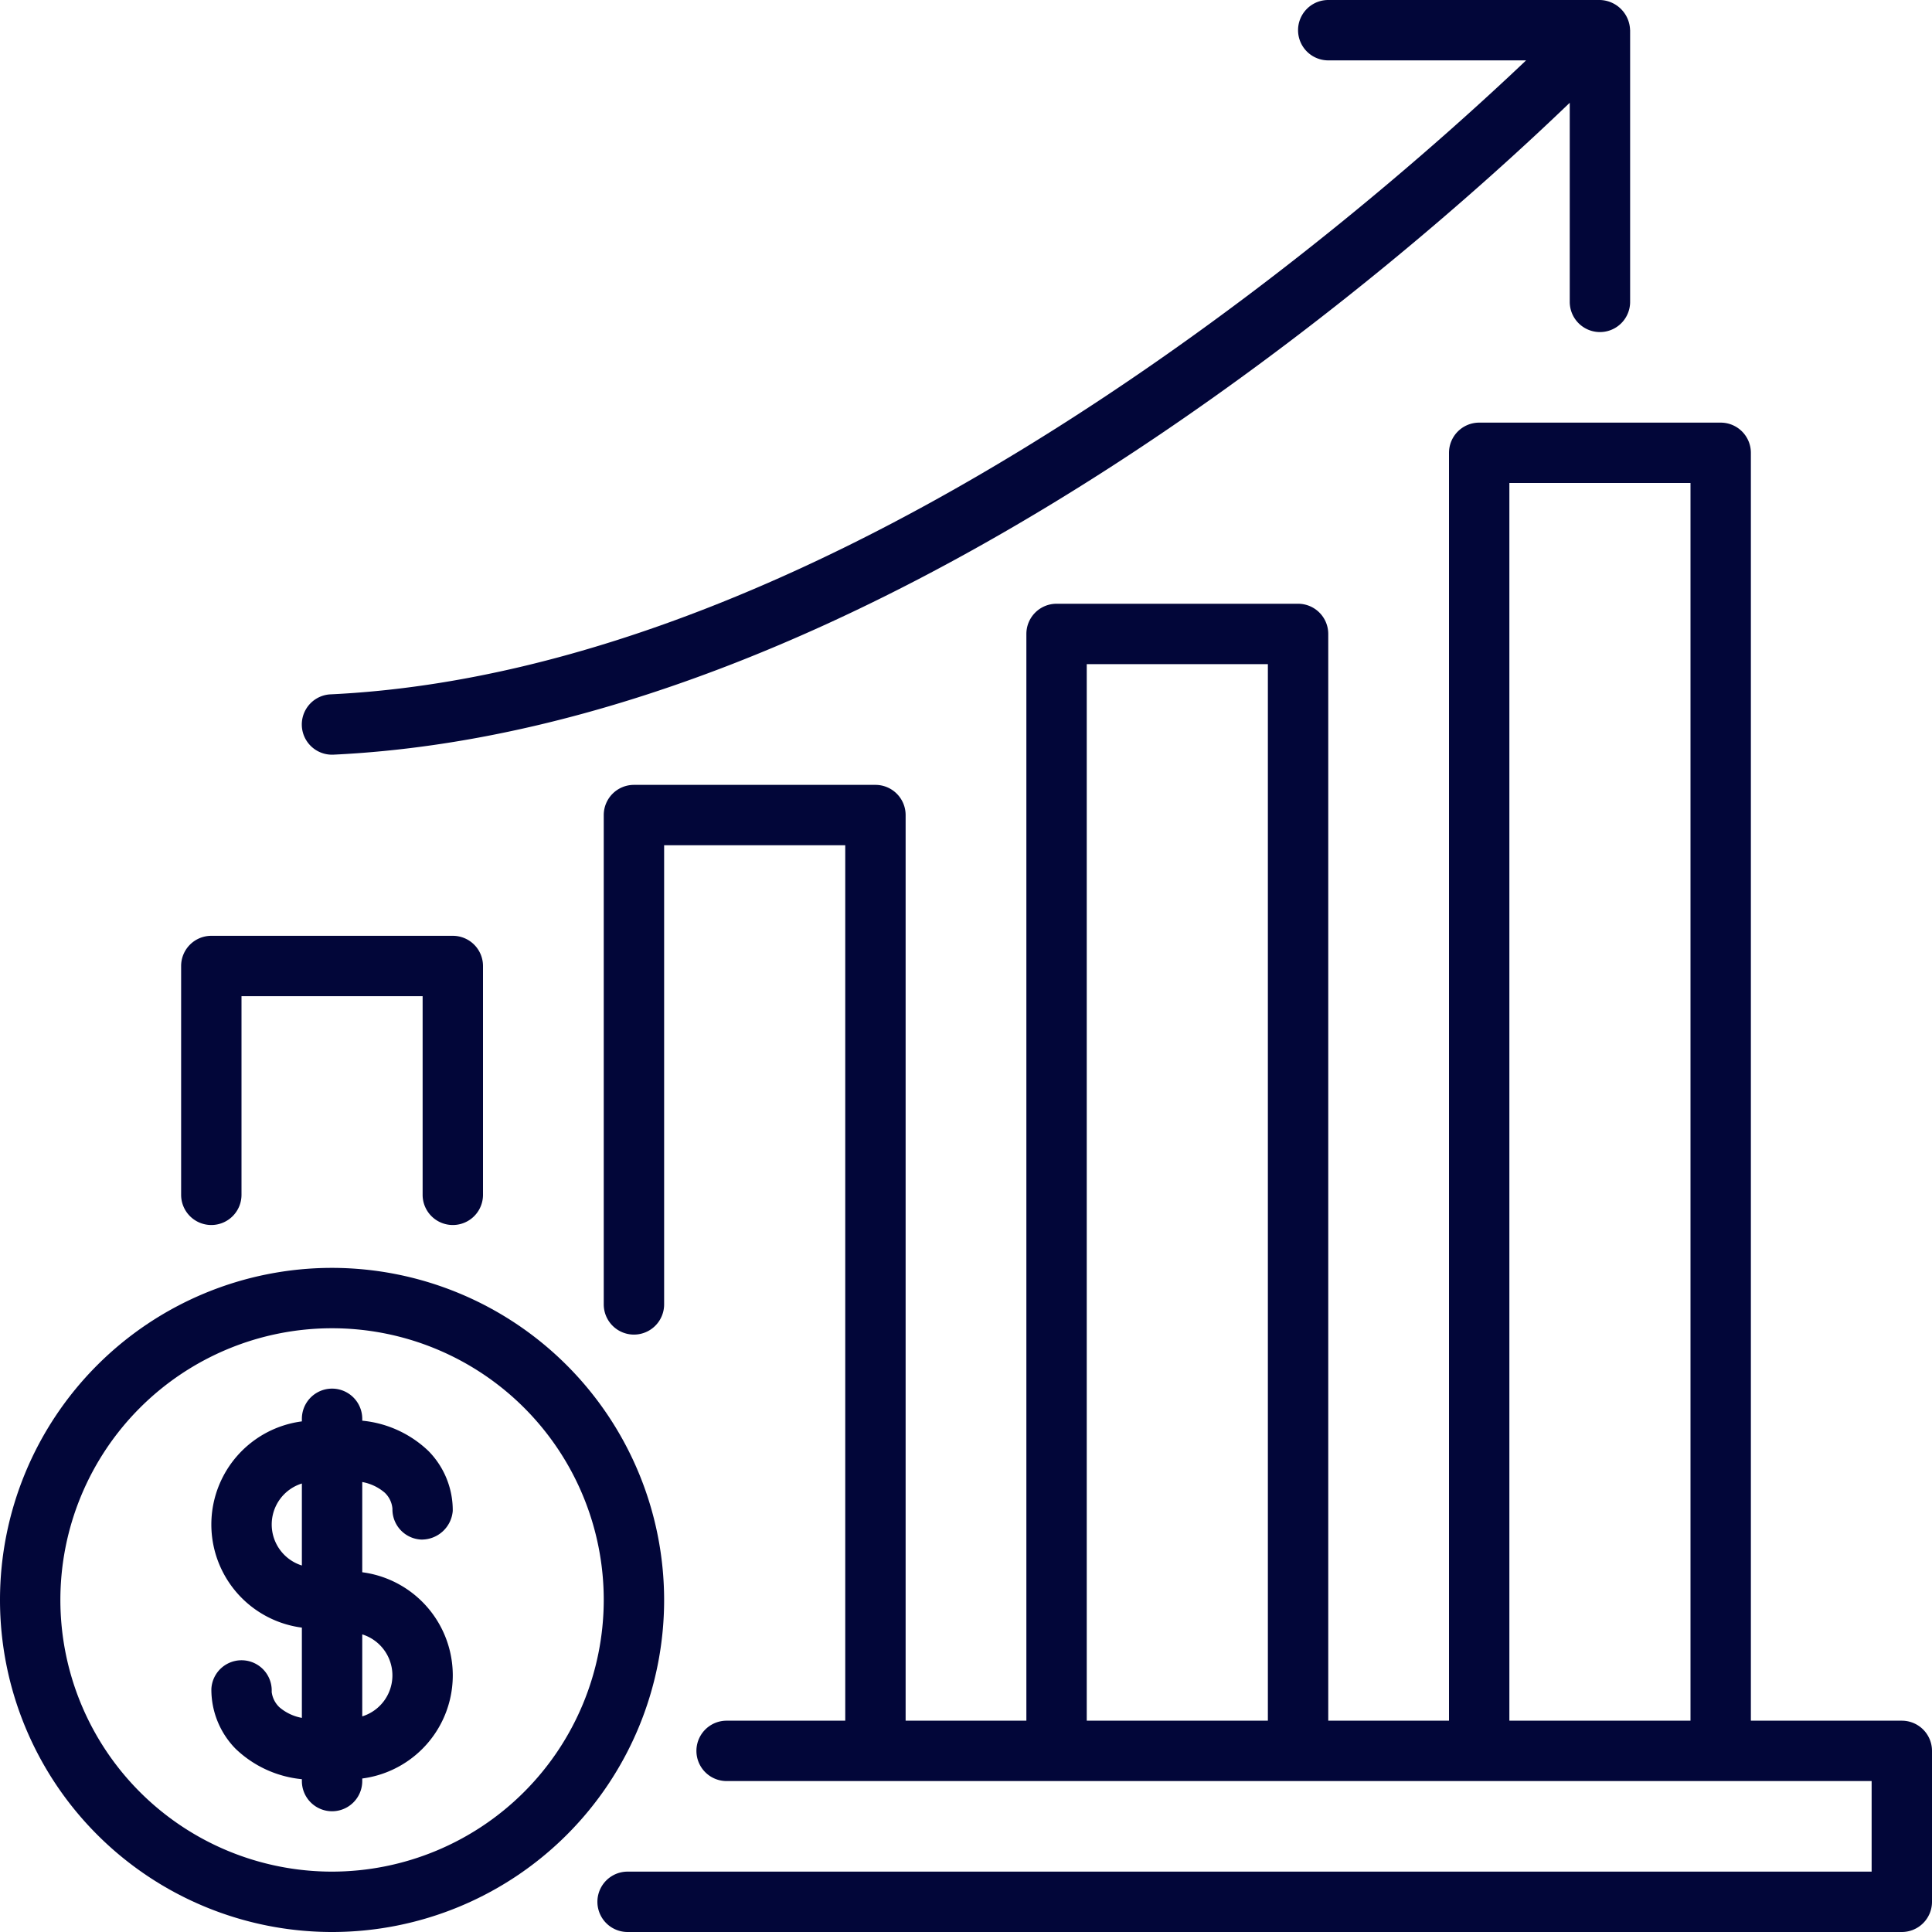
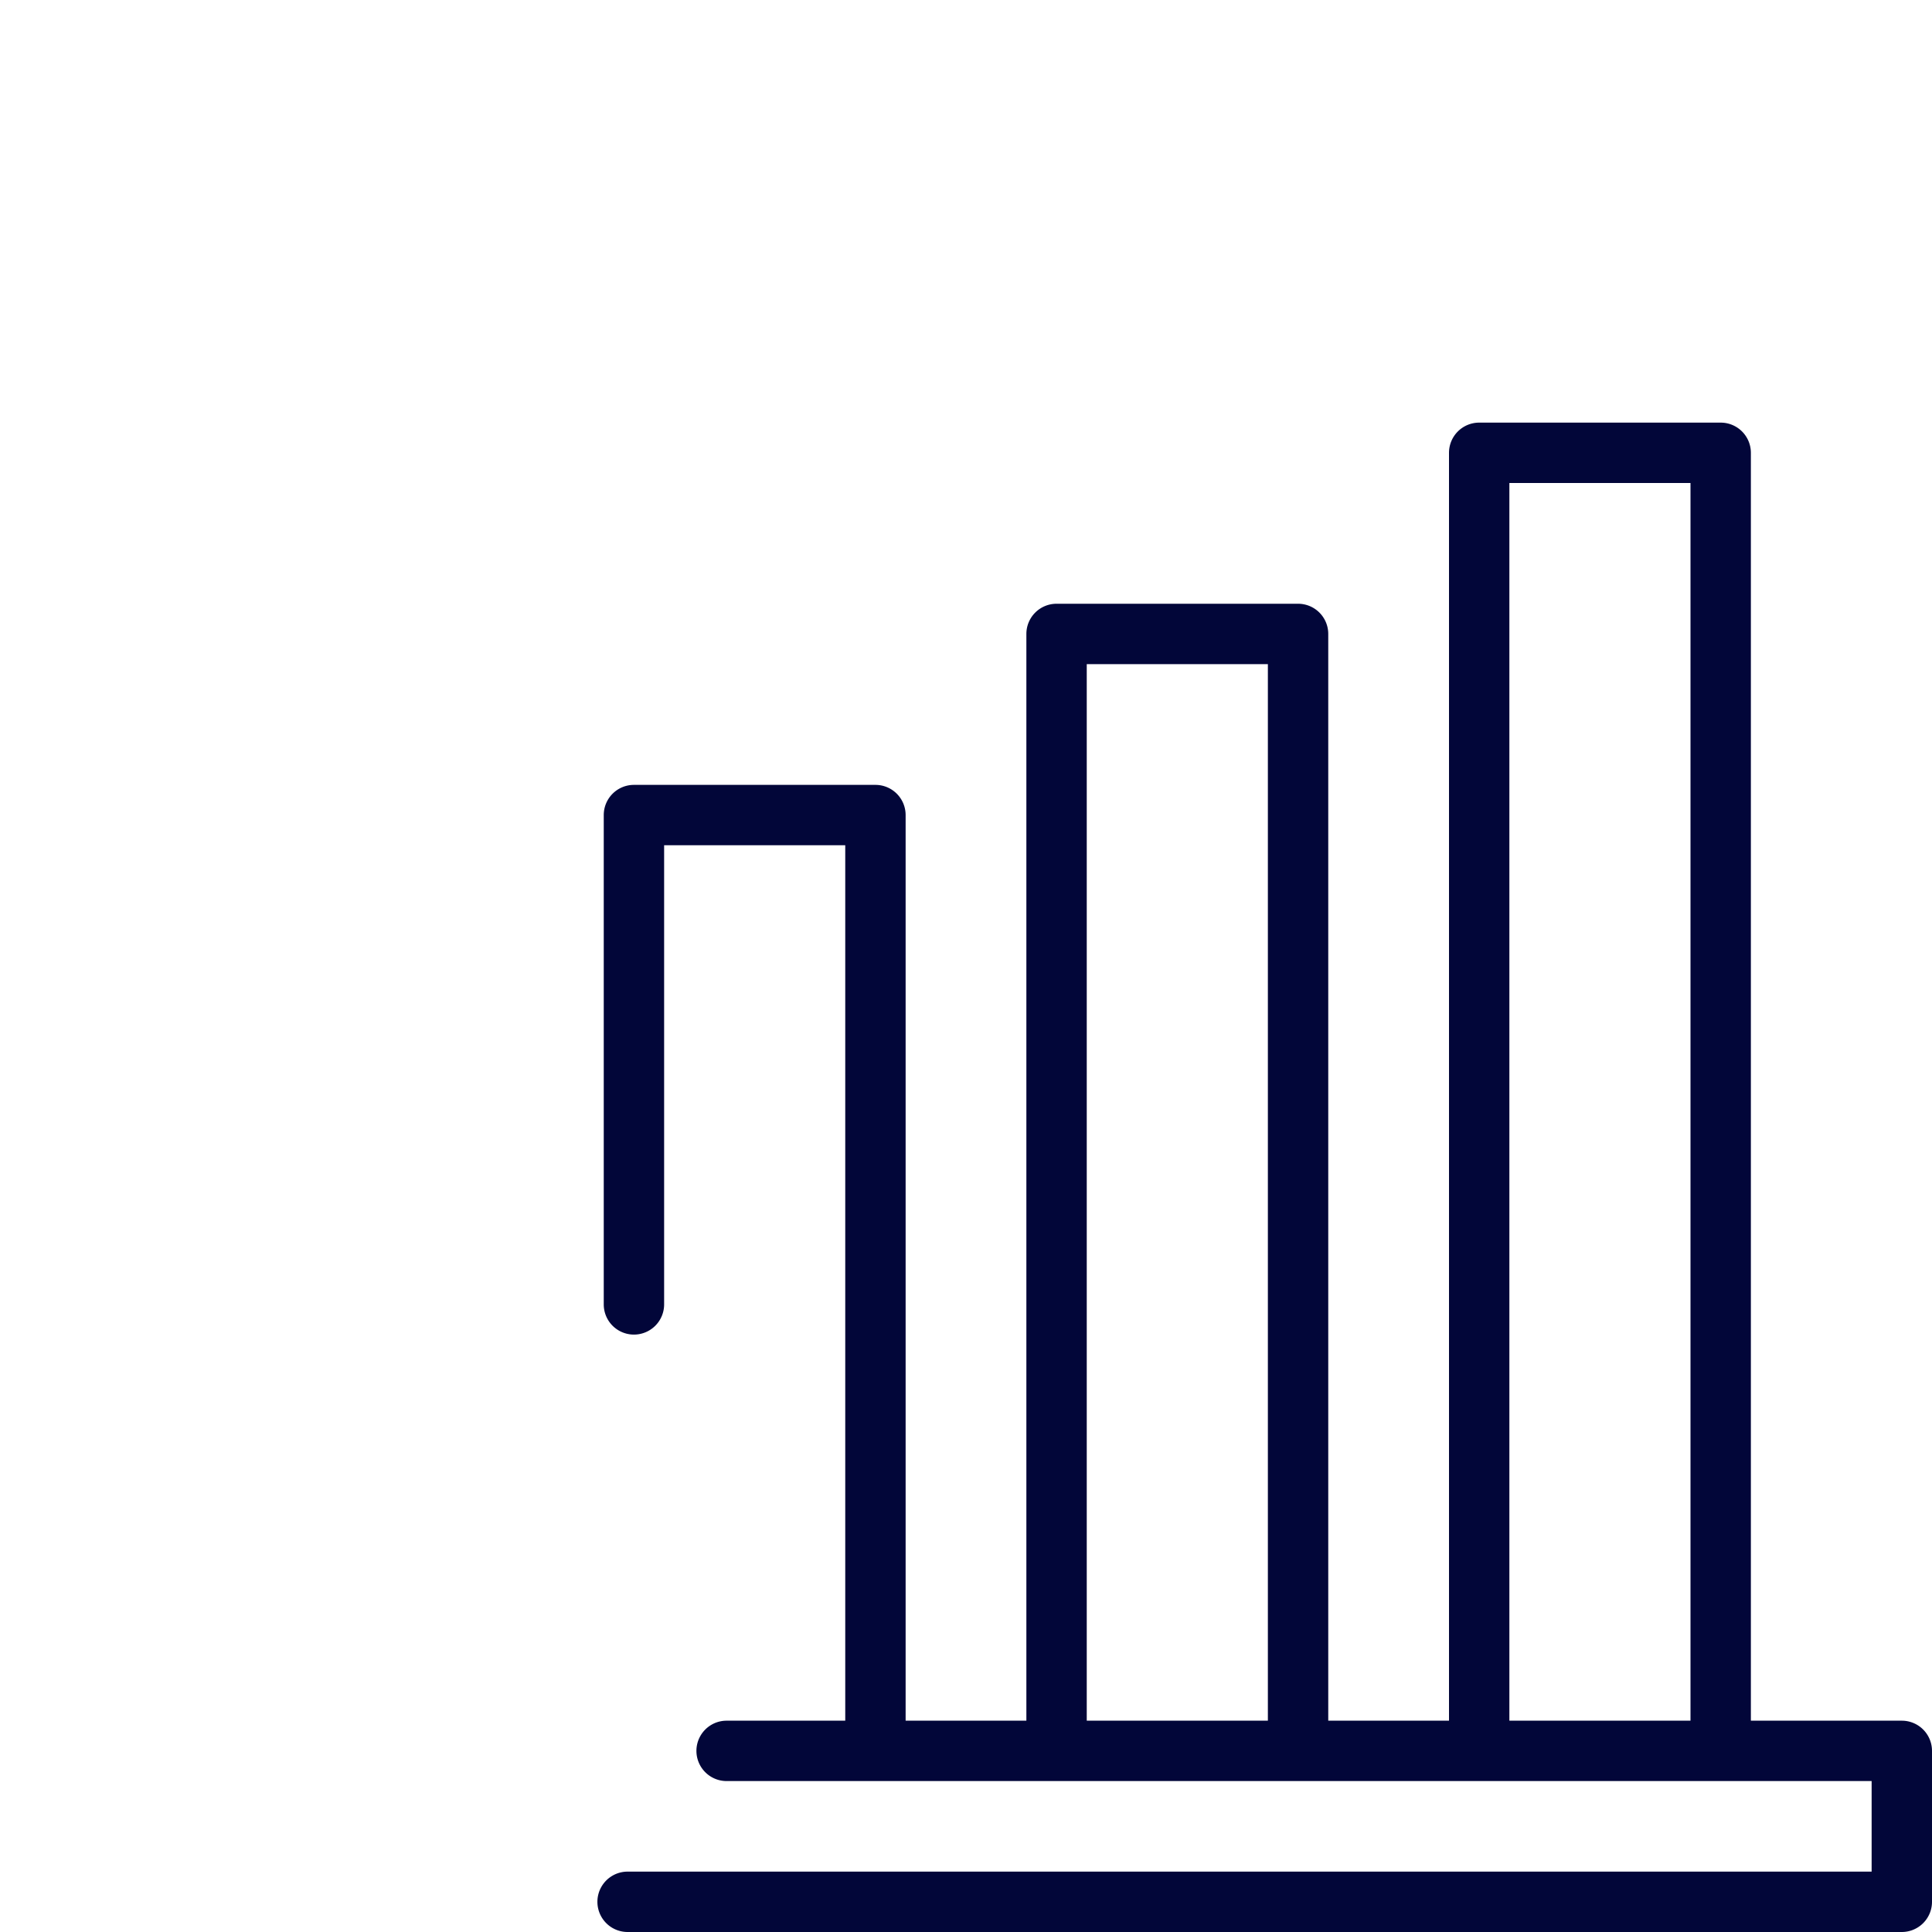
<svg xmlns="http://www.w3.org/2000/svg" viewBox="0 0 64 64" width="512px" height="512px" aria-hidden="true" style="fill:url(#CerosGradient_idd3be2e54d);">
  <defs>
    <linearGradient class="cerosgradient" data-cerosgradient="true" id="CerosGradient_idd3be2e54d" gradientUnits="userSpaceOnUse" x1="50%" y1="100%" x2="50%" y2="0%">
      <stop offset="0%" stop-color="#020639" />
      <stop offset="100%" stop-color="#020639" />
    </linearGradient>
    <linearGradient />
  </defs>
  <g id="Profitf1ce743cbe27">
-     <path d="M11,42A11,11,0,1,0,22,53,11.012,11.012,0,0,0,11,42Zm0,20a9,9,0,1,1,9-9A9.01,9.01,0,0,1,11,62Z" style="fill:url(#CerosGradient_idd3be2e54d);" />
-     <path d="M12.745,49.447a.822.822,0,0,1,.255.531A1,1,0,0,0,13.951,51a1.032,1.032,0,0,0,1.047-.951,2.797,2.797,0,0,0-.799-1.977A3.678,3.678,0,0,0,12,47.062V47a1,1,0,0,0-2,0v.085a3.445,3.445,0,0,0,0,6.832v2.99a1.576,1.576,0,0,1-.745-.353A.841.841,0,0,1,9,56.047v0a1,1,0,0,0-1.998-.097,2.797,2.797,0,0,0,.799,1.977A3.677,3.677,0,0,0,10,58.938V59a1,1,0,0,0,2,0v-.085a3.445,3.445,0,0,0,0-6.832V49.094A1.573,1.573,0,0,1,12.745,49.447ZM9.001,50.5A1.421,1.421,0,0,1,10,49.143v2.716A1.423,1.423,0,0,1,9.001,50.5Zm3.998,4.999A1.421,1.421,0,0,1,12,56.857V54.141A1.423,1.423,0,0,1,12.999,55.5Z" style="fill:url(#CerosGradient_idd3be2e54d);" />
    <path d="M63,57H58V15a1.0 1,0,0,0-1-1H49a1.0 1,0,0,0-1,1V57H44V21a1.0 1,0,0,0-1-1H35a1.0 1,0,0,0-1,1V57H30V27a1,1,0,0,0-1-1H21a1,1,0,0,0-1,1V43.21a1,1,0,0,0,2,0V28h6V57H24.07a1,1,0,1,0,0,2H62v3H20.79a1,1,0,0,0,0,2H63a1.0 1,0,0,0,1-1V58A1.0 1,0,0,0,63,57ZM50,16h6V57H50ZM36,22h6V57H36Z" style="fill:url(#CerosGradient_idd3be2e54d);" />
-     <path d="M7,40.58a1,1,0,0,0,1-1V33h6v6.58a1,1,0,0,0,2,0V32a1,1,0,0,0-1-1H7a1,1,0,0,0-1,1v7.58A1,1,0,0,0,7,40.58Z" style="fill:url(#CerosGradient_idd3be2e54d);" />
-     <path d="M10.999,25l.048-.001C28.967,24.145,46.519,8.673,52,3.404V10a1,1,0,0,0,2,0V1L53.998.988A1.024,1.024,0,0,0,53,0H44a1,1,0,0,0,0,2h6.554C45.165,7.119,27.92,22.193,10.953,23.001A1,1,0,0,0,10.999,25Z" style="fill:url(#CerosGradient_idd3be2e54d);" />
  </g>
</svg>